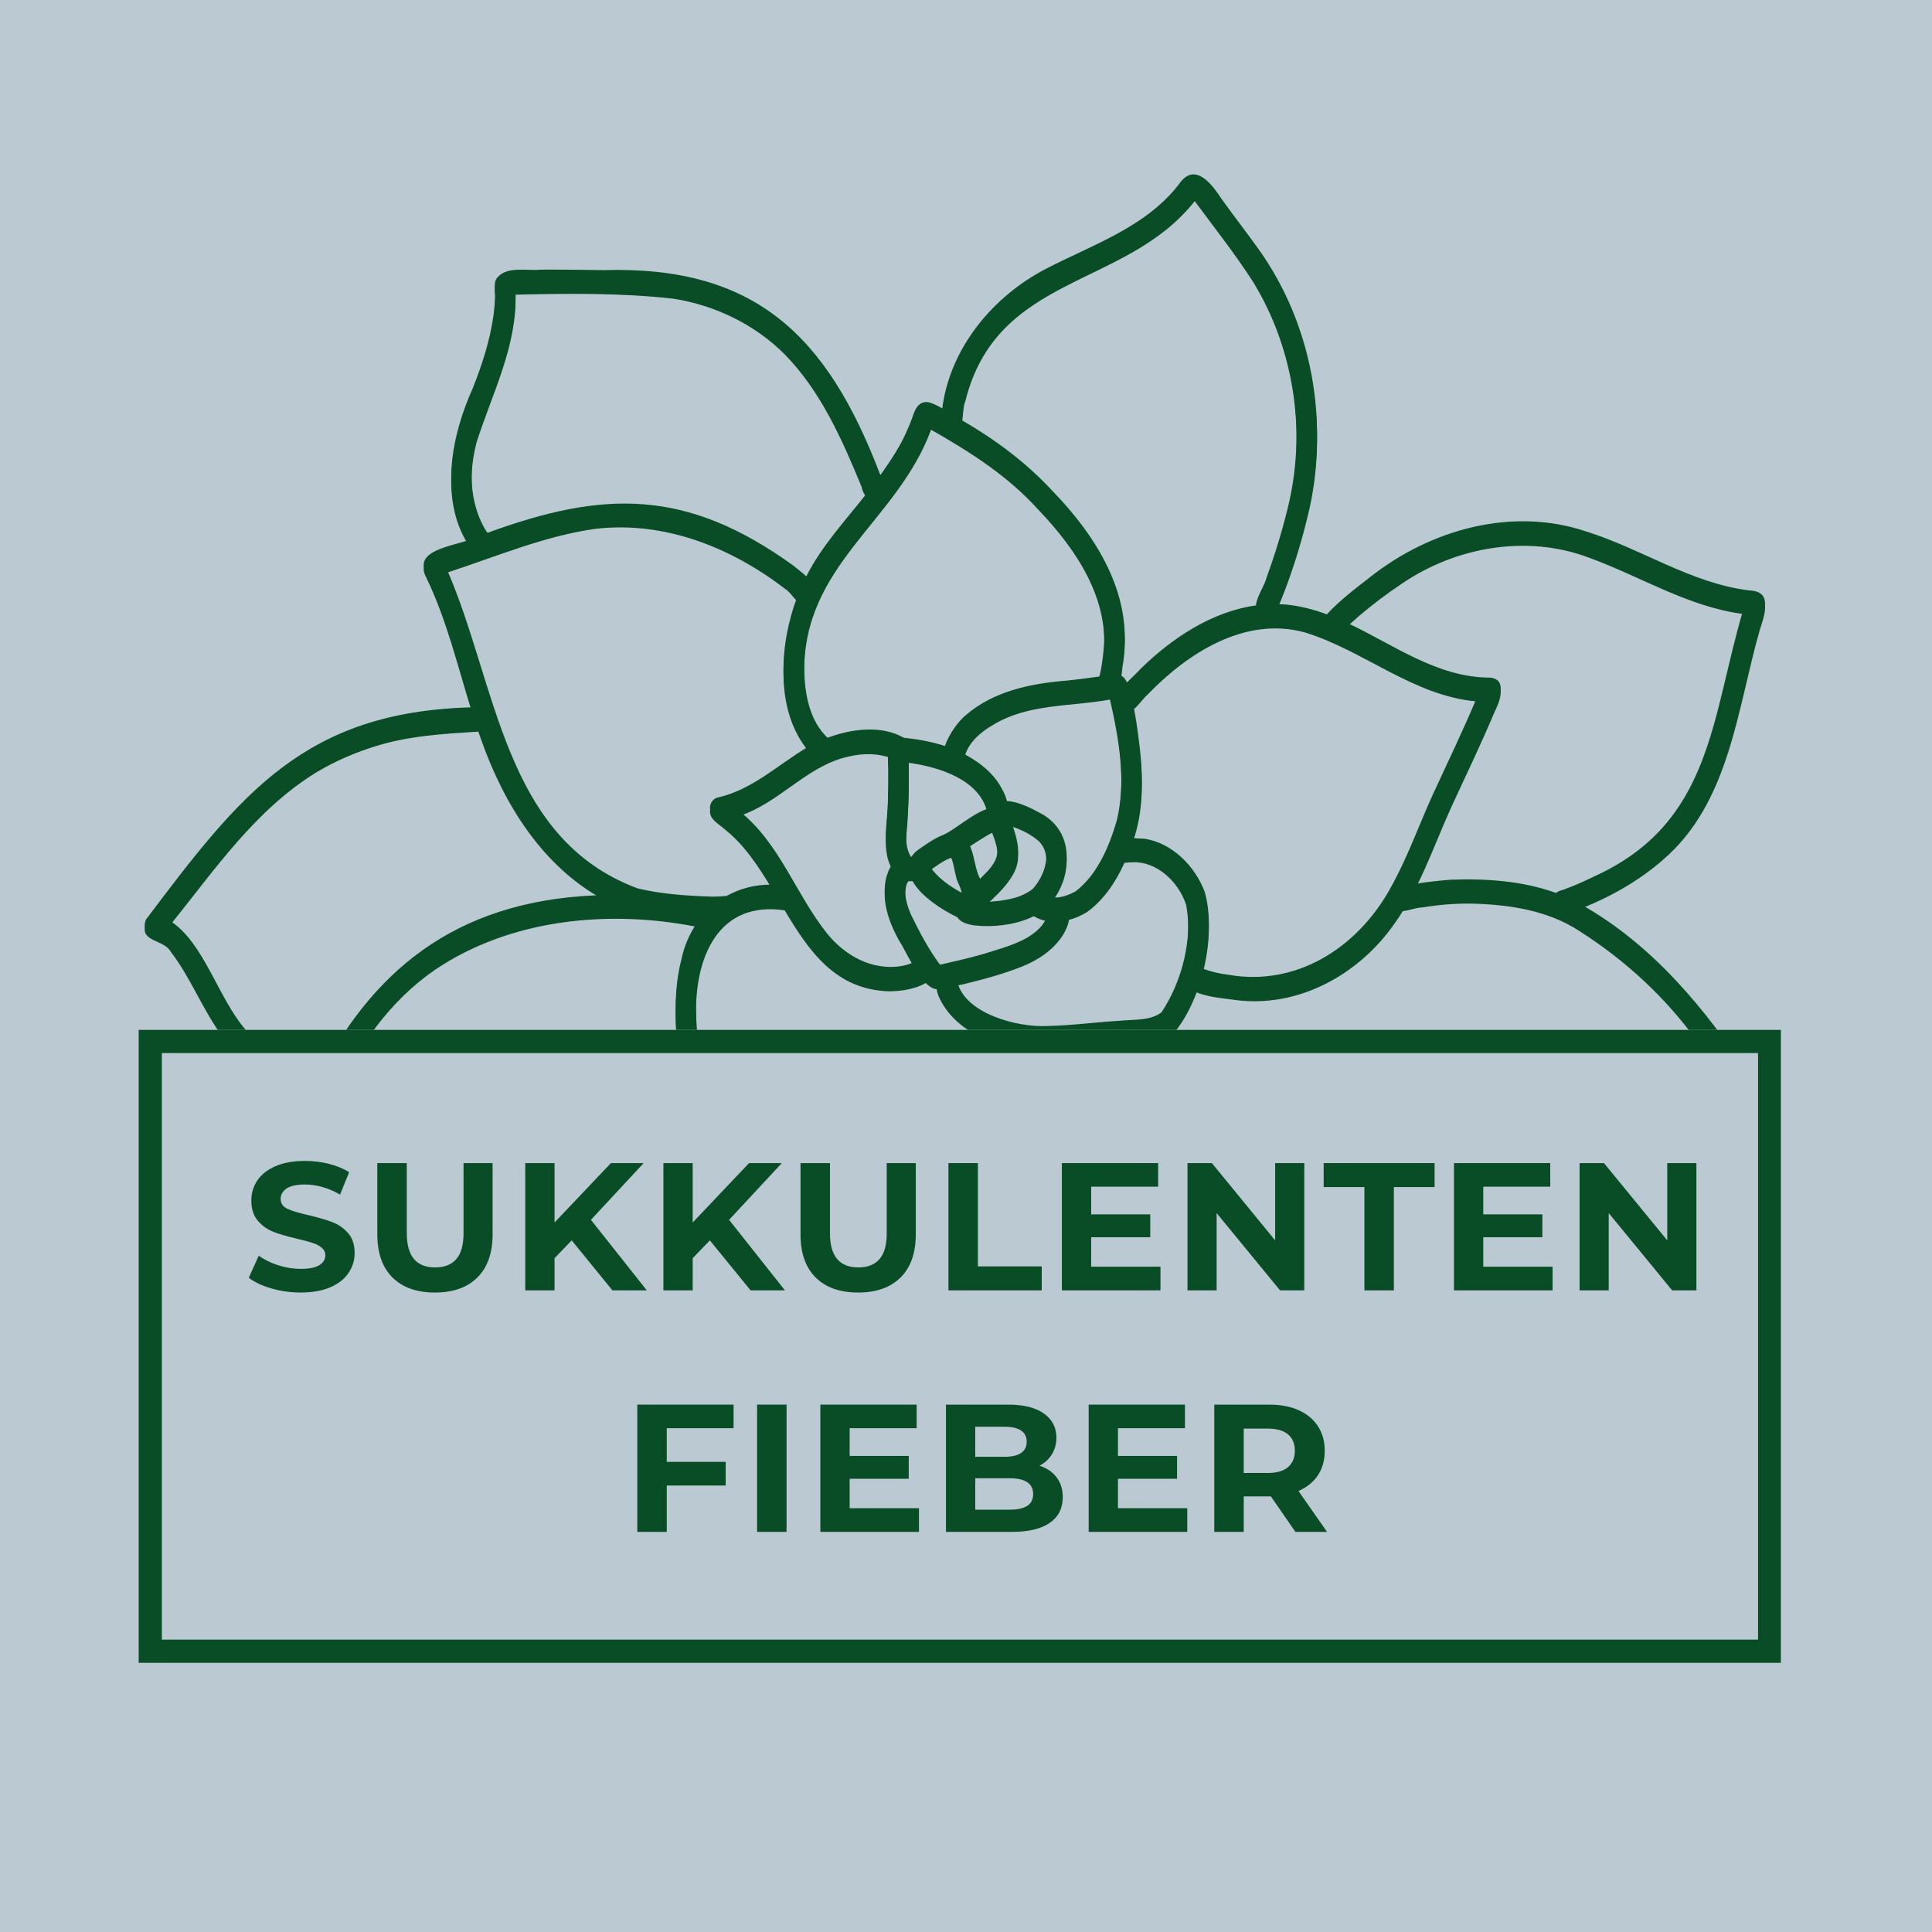
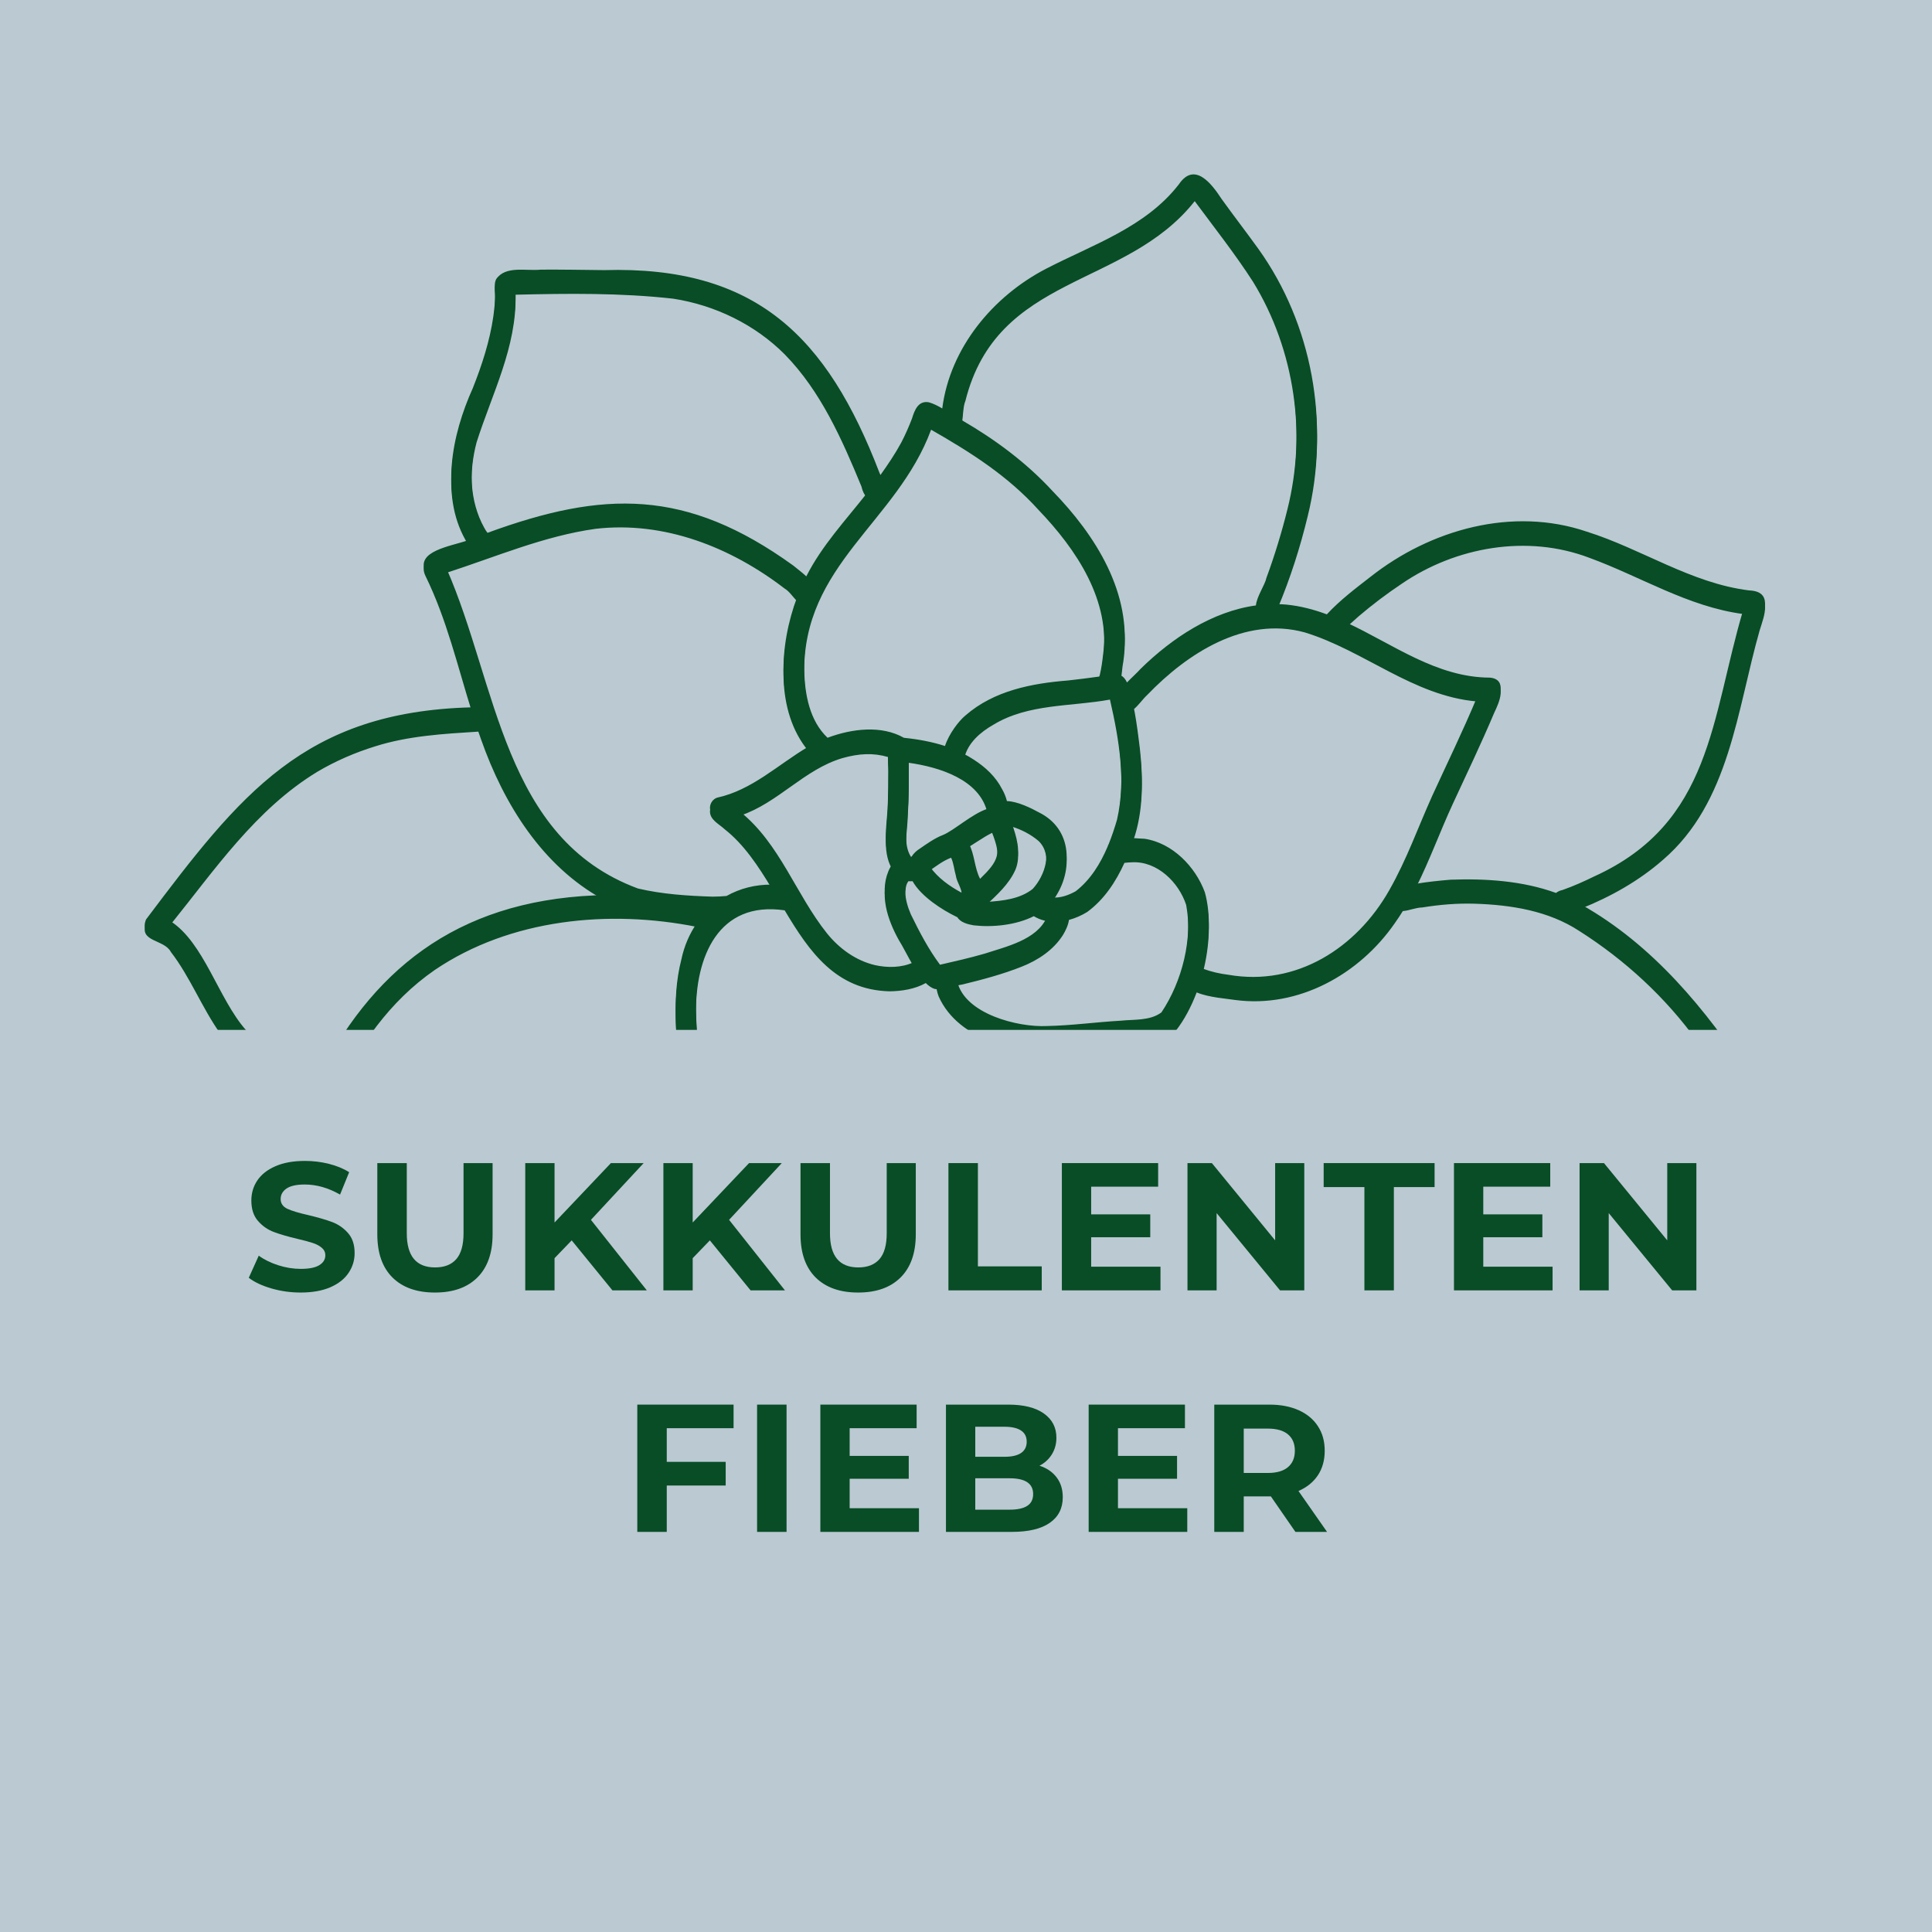
<svg xmlns="http://www.w3.org/2000/svg" version="1.0" preserveAspectRatio="xMidYMid meet" height="500" viewBox="0 0 375 375" zoomAndPan="magnify" width="500">
  <defs>
    <g />
    <clipPath id="ace6ce09db">
      <path clip-rule="nonzero" d="M 99.18 314.543 L 303.707 314.543 L 303.707 371.984 L 99.18 371.984 Z M 99.18 314.543" />
    </clipPath>
    <clipPath id="152f011769">
      <path clip-rule="nonzero" d="M 0.18 0.543 L 204.707 0.543 L 204.707 57.984 L 0.18 57.984 Z M 0.18 0.543" />
    </clipPath>
    <clipPath id="0ce090d982">
      <rect height="58" y="0" width="205" x="0" />
    </clipPath>
    <clipPath id="a53a266cbd">
      <path clip-rule="nonzero" d="M 335.805 209.531 L 375 209.531 L 375 266.973 L 335.805 266.973 Z M 335.805 209.531" />
    </clipPath>
    <clipPath id="f3cb7a3efe">
      <path clip-rule="nonzero" d="M 0.805 0.531 L 40 0.531 L 40 57.973 L 0.805 57.973 Z M 0.805 0.531" />
    </clipPath>
    <clipPath id="5d9f010e41">
      <rect height="58" y="0" width="40" x="0" />
    </clipPath>
    <clipPath id="803842eb94">
      <path clip-rule="nonzero" d="M 32.617 199.902 L 345.34 199.902 L 345.34 316.043 L 32.617 316.043 Z M 32.617 199.902" />
    </clipPath>
    <clipPath id="62e392c7bc">
      <path clip-rule="nonzero" d="M 0.617 0.902 L 313.34 0.902 L 313.34 117.043 L 0.617 117.043 Z M 0.617 0.902" />
    </clipPath>
    <clipPath id="f19cb329ab">
      <rect height="118" y="0" width="314" x="0" />
    </clipPath>
    <clipPath id="b7ee49b41e">
      <path clip-rule="nonzero" d="M 26.918 199.902 L 345.668 199.902 L 345.668 322.75 L 26.918 322.75 Z M 26.918 199.902" />
    </clipPath>
    <clipPath id="74ac5a80bf">
      <rect height="44" y="0" width="287" x="0" />
    </clipPath>
    <clipPath id="ba94ce82fa">
      <rect height="45" y="0" width="141" x="0" />
    </clipPath>
  </defs>
  <rect fill-opacity="1" height="450" y="-37.5" fill="#ffffff" width="450" x="-37.5" />
  <rect fill-opacity="1" height="450" y="-37.5" fill="#bbc9d2" width="450" x="-37.5" />
  <path fill-rule="nonzero" fill-opacity="1" d="M 326.48 241.68 C 317.449 245.004 307.242 248.422 297.391 246.645 C 270.191 241.316 242.02 221.621 223.223 201.656 C 223.207 201.641 223.195 201.629 223.184 201.609 C 225.008 201.266 226.727 200.625 228.188 199.359 C 229.812 197.305 231.199 194.707 232.273 191.867 C 234.621 192.871 238.332 193.102 239.797 193.344 C 252.023 194.961 263.855 188.371 270.719 178.449 C 271.27 177.676 271.789 176.887 272.285 176.086 C 273.496 175.996 274.762 175.414 276.062 175.383 C 279.434 174.84 282.84 174.547 286.258 174.656 C 293.285 174.875 300.527 176.02 306.512 179.93 C 315.434 185.598 323.332 192.875 329.508 201.465 C 336.391 210.316 341.484 221.023 350.82 227.629 C 343.434 233.477 335.25 238.238 326.48 241.68 Z M 277.273 260.266 C 297.324 290.414 275.543 300.652 277.863 329.992 C 267.285 327.18 256.289 325.121 246.527 319.969 C 233.93 312.91 222.469 302.223 217.418 288.43 C 217.414 288.422 217.414 288.406 217.41 288.398 C 221.086 290.145 224.676 292.035 227.988 294.426 C 229.805 295.812 231.801 294.961 232.273 292.82 C 232.922 290.969 233.586 289.121 234.355 287.312 C 236.324 282.539 238.656 277.934 241.047 273.355 C 245.648 263.785 252.094 254.117 251.727 243.113 C 251.484 238.262 250.133 233.605 248.09 229.234 C 251.133 231.16 254.059 233.25 256.82 235.539 C 264.438 243.059 271.422 251.293 277.273 260.266 Z M 197.164 273.922 C 181.004 264.699 179.395 251.895 182.289 234.863 C 182.633 232.543 183.004 230.215 183.52 227.922 C 183.551 227.801 183.562 227.68 183.566 227.559 C 191.109 222.906 195.629 214.949 196.352 202.5 C 198.344 202.906 200.355 203.105 202.273 203.117 C 206.242 203.195 210.199 202.668 214.148 202.34 C 215.512 202.156 216.961 202.102 218.414 202.043 C 218.484 202.184 218.574 202.324 218.688 202.461 C 224.41 209.383 231.215 215.305 238.27 220.832 C 238.344 220.988 238.438 221.141 238.562 221.293 C 240.355 223.57 241.887 226.031 243.301 228.559 C 247.066 235.316 249.066 243.488 246.797 251.062 C 242.367 264.766 233.637 276.629 228.973 290.25 C 225.906 287.961 222.422 286.371 218.953 284.805 C 211.566 281.441 204.227 277.922 197.164 273.922 Z M 202.289 282.824 C 202.285 286.699 201.863 290.559 201.23 294.379 C 197.711 315.855 188.043 325.809 168.312 333.973 C 158.469 338.316 149.059 343.707 140.754 350.578 C 139.109 342.848 135.629 335.617 131.652 328.832 C 129.566 325.328 127.422 321.848 125.773 318.109 C 118.117 299.723 125.379 277.578 133.965 260.707 C 135.613 257.656 137.344 254.648 139.082 251.645 C 139.98 250.094 140.879 248.527 141.785 246.98 C 141.824 246.914 141.852 246.844 141.883 246.777 C 146.113 243.164 149.609 238.715 151.984 233.391 C 152.051 233.285 152.105 233.176 152.16 233.07 C 155.059 233.137 157.953 233.168 160.848 232.996 C 167.82 232.855 173.945 231.875 179.066 229.816 C 178.941 230.836 178.848 231.816 178.637 232.488 C 174.23 256.852 178.961 270.109 201.988 281.039 C 201.98 281.141 201.973 281.246 201.984 281.352 C 202.031 281.871 202.352 282.285 202.289 282.824 Z M 121.844 274.438 C 109.176 282.559 99.137 286.207 84.562 279.98 C 78.438 277.555 71.82 275.914 65.207 276.895 C 65.762 271.559 65.98 266.348 66.727 260.949 C 67.223 257.293 67.73 253.5 69.613 250.262 C 79.574 253.871 89.562 257.371 100.176 258.363 C 111.562 259.621 124.078 257.57 134.309 251.969 C 133.168 253.941 132.047 255.926 130.957 257.93 C 128.504 262.613 126.184 267.656 124.227 272.895 C 123.391 273.383 122.547 274.047 121.844 274.438 Z M 52.527 240.383 C 61.332 221.848 66.609 199.812 84.402 187.508 C 99.055 177.594 118.188 175.742 135.277 179.156 C 133.855 181.195 132.805 183.59 132.246 186.262 C 130.156 194.387 131.539 202.801 132.262 211.012 C 132.598 214.922 133.016 218.832 133.07 222.758 C 133.07 225.203 133.023 227.66 132.734 230.086 C 132.293 231.586 132.777 233.414 134.562 233.559 C 138.965 232.867 143.395 232.863 147.836 232.961 C 147.691 233.316 147.523 233.656 147.301 233.961 C 137.504 251.656 114.766 257.098 95.984 253.828 C 80.922 251.414 67.207 244.234 52.527 240.383 Z M 55.07 206.938 C 52.344 204.914 49.895 202.559 47.738 199.934 C 42.387 193.891 39.617 182.953 33.055 178.773 C 41.684 168.082 49.648 156.285 61.641 149.02 C 65.156 146.941 68.906 145.324 72.801 144.117 C 79.289 142.059 86.102 141.684 92.844 141.254 C 93.012 141.734 93.176 142.219 93.352 142.699 C 97.816 155.441 105.332 167.344 116.93 173.742 C 116.426 173.754 115.922 173.773 115.418 173.793 C 88.234 175 71.883 188.586 61.141 210.359 C 61 210.324 60.863 210.277 60.73 210.23 C 58.688 209.418 56.852 208.211 55.07 206.938 Z M 86.695 110.414 C 96.25 107.324 105.617 103.273 115.617 101.887 C 128.918 100.352 141.832 105.445 152.301 113.488 C 153.191 113.992 153.906 115.148 154.715 115.918 C 151.219 125.215 150.508 137.242 156.855 144.957 C 151.031 148.391 145.988 153.355 139.184 154.828 C 138.383 155.102 137.852 155.875 137.805 156.707 C 137.77 158.383 139.59 159.195 140.652 160.199 C 144.398 163.137 147.176 167.336 149.801 171.707 C 146.609 171.668 143.617 172.449 141.023 173.906 C 140.117 174 139.207 174.031 138.293 174.039 C 133.457 173.883 128.547 173.57 123.812 172.453 C 97.645 162.754 96.547 132.844 86.695 110.414 Z M 92.508 85.094 C 95.492 75.695 100.328 66.566 100.062 56.449 C 110.246 56.203 120.523 56.078 130.66 57.215 C 138.758 58.465 146.547 62.227 152.34 68.051 C 159.34 75.219 163.43 84.527 167.203 93.664 C 167.422 94.633 167.793 95.32 168.23 95.773 C 164.125 101 159.52 105.902 156.504 111.871 C 155.625 111.043 154.605 110.309 153.953 109.758 C 133.164 94.754 117.074 95.207 94.621 103.422 C 94.379 103.09 94.148 102.766 93.988 102.438 C 91.066 97.18 91 90.801 92.508 85.094 Z M 180.727 82.648 C 188.34 87.008 195.586 91.586 201.543 98.184 C 208.914 105.883 215.645 115.805 214.121 126.969 C 213.969 128.316 213.789 129.66 213.48 130.98 C 213.438 131.09 213.395 131.203 213.363 131.32 C 211.457 131.586 209.395 131.848 207.328 132.078 C 200.234 132.637 192.902 134.062 187.383 138.879 C 186.102 139.93 184.164 142.469 183.422 144.801 C 180.844 143.957 178.129 143.484 175.434 143.199 C 171.105 140.738 165.402 141.41 160.625 143.199 C 157.125 139.879 156.215 134.758 156.094 130.125 C 155.715 108.84 174.055 100.699 180.727 82.648 Z M 187.379 77.078 C 193.566 52.316 218.469 55.285 231.895 38.289 C 235.715 43.457 239.723 48.52 243.207 53.93 C 251.379 67.25 253.68 83.781 249.879 98.902 C 248.832 103.145 247.391 107.898 245.828 112.117 C 245.516 113.586 243.926 115.777 243.773 117.512 C 235.262 118.695 227.508 123.832 221.426 129.785 C 220.605 130.695 219.629 131.551 218.746 132.465 C 218.422 131.773 218.043 131.34 217.57 131.105 C 217.781 129.855 217.844 128.527 218.035 127.68 C 219.863 115.215 212.641 103.883 204.293 95.305 C 199.199 89.777 193.156 85.301 186.672 81.547 C 186.973 80.074 186.891 78.207 187.379 77.078 Z M 185.805 190.535 C 186.129 190.457 186.449 190.387 186.777 190.336 C 190.676 189.395 194.574 188.355 198.305 186.879 C 201.461 185.637 204.461 183.656 206.309 180.75 C 206.809 179.93 207.336 178.852 207.488 177.801 C 208.738 177.465 209.941 176.926 211.012 176.27 C 214.297 173.875 216.566 170.426 218.258 166.723 C 218.785 166.676 219.305 166.617 219.75 166.617 C 224.609 166.363 228.812 170.508 230.238 174.902 C 231.582 182.098 229.48 190.465 225.434 196.504 C 223.219 198.168 220.109 197.84 217.473 198.121 C 212.707 198.391 207.973 199.059 203.195 199.152 C 197.586 199.43 187.297 196.82 185.805 190.535 Z M 176.098 170.316 C 175.938 170.383 175.77 170.402 175.598 170.43 C 175.598 170.43 175.598 170.43 175.602 170.43 C 175.551 170.43 175.5 170.43 175.449 170.434 C 175.676 170.422 175.895 170.383 176.098 170.316 Z M 190.234 170.578 C 189.105 168.41 189.199 165.785 188.008 163.668 C 189.066 163 190.117 162.312 191.188 161.656 C 191.641 161.387 192.098 161.125 192.57 160.895 C 194.449 165.668 193.844 167.078 190.234 170.578 Z M 196.34 159.676 C 198.242 160.246 200.078 161.195 201.59 162.484 C 204.43 165.238 202.793 169.988 200.449 172.539 C 197.996 174.492 194.625 174.863 191.59 175.051 C 191.48 175.062 191.371 175.066 191.262 175.066 C 193.484 172.969 195.848 170.883 197.098 168.047 C 198.227 165.312 197.297 162.324 196.34 159.676 Z M 180.488 168.207 C 181.793 167.293 183.105 166.289 184.609 165.73 C 185.121 166.812 185.188 168.047 185.527 169.188 C 185.719 170.602 186.875 171.836 186.664 173.285 C 184.32 172.023 182.031 170.41 180.488 168.207 Z M 191.023 185.129 C 188.199 185.949 185.324 186.59 182.457 187.254 C 180.25 184.293 178.52 181.008 176.797 177.48 C 176.176 176.047 175.73 174.523 175.688 172.949 C 175.746 172.066 175.758 170.973 176.332 170.285 C 176.594 170.312 176.863 170.305 177.129 170.281 C 178.797 173.285 182.969 175.898 185.551 177.148 C 185.645 177.195 185.738 177.238 185.832 177.285 C 186.406 178.277 187.836 178.656 188.961 178.844 C 192.555 179.266 197.148 178.844 200.664 177.07 C 200.797 177.16 200.934 177.246 201.078 177.312 C 201.754 177.668 202.461 177.898 203.188 178.031 C 201.293 182.441 195.219 183.754 191.023 185.133 C 191.02 185.129 191.023 185.129 191.023 185.129 Z M 201.578 157.648 C 200.32 156.941 197.512 155.535 195.449 155.492 C 195.23 154.621 194.859 153.77 194.504 153.176 C 193.281 150.762 191.258 148.891 189.008 147.449 C 188.414 147.059 187.801 146.699 187.176 146.375 C 187.832 143.461 190.297 141.348 192.816 139.914 C 199.594 135.793 207.879 136.422 215.441 135.031 C 217.242 142.844 218.613 151.164 216.816 159.09 C 216.355 160.672 215.824 162.285 215.184 163.863 C 215.098 164.004 215.031 164.16 214.984 164.336 C 213.57 167.664 211.641 170.785 208.797 172.988 C 207.449 173.738 205.824 174.352 204.258 174.188 C 208.336 168.84 208.324 160.918 201.578 157.648 Z M 176.379 147.301 C 182.195 148.109 190.188 150.516 191.648 156.992 C 188.66 157.973 185.176 161.195 183.027 162.07 C 181.395 162.699 179.945 163.75 178.508 164.738 C 177.887 165.125 177.328 165.648 176.941 166.266 C 176.895 166.281 176.855 166.293 176.812 166.309 C 175.246 163.812 176.137 160.609 176.184 157.836 C 176.422 154.336 176.418 150.816 176.379 147.301 Z M 172.434 149.898 C 172.441 151.785 172.414 153.676 172.336 155.559 C 172.297 159.508 171.059 164.332 173.121 167.859 C 173.004 168.012 172.895 168.172 172.805 168.336 C 170.496 172.629 172.254 177.738 174.457 181.703 C 175.242 182.934 176.207 184.93 177.305 186.785 C 175.02 187.852 172.27 187.871 169.852 187.336 C 166.109 186.457 162.898 184.117 160.508 181.152 C 154.469 173.59 151.383 163.762 143.676 157.562 C 151.008 155.117 156.098 148.574 163.527 146.387 C 166.727 145.492 169.504 145.336 172.375 146.184 C 172.309 147.434 172.5 148.836 172.434 149.898 Z M 135.09 196.082 C 134.934 185.051 139.395 174.043 152.305 175.941 C 157.078 183.941 162.207 191.383 172.641 191.66 C 175.043 191.629 177.574 191.238 179.691 190.055 C 180.246 190.605 180.824 191.016 181.422 191.199 C 181.547 191.219 181.676 191.234 181.797 191.242 C 181.887 191.746 182.031 192.23 182.188 192.641 C 184.141 197.023 188.098 199.855 192.578 201.453 C 192.18 202.57 192.336 204.156 192.129 205.238 C 188.605 235.441 158.363 227.551 136.785 229.293 C 137.793 218.188 135.34 207.16 135.09 196.082 Z M 253.211 121.98 C 264.734 125.488 274.297 134.324 286.656 135.398 C 283.969 141.859 280.891 148.148 277.977 154.508 C 275.215 160.637 273.078 166.773 269.656 172.789 C 263.301 184.012 251.621 191.508 238.461 189.207 C 236.762 189 235.09 188.621 233.484 188.02 C 234.797 182.922 235.07 177.492 233.855 173.176 C 232.023 168.195 227.551 163.609 222.168 162.805 C 221.578 162.797 220.746 162.715 219.867 162.664 C 220.02 162.223 220.168 161.785 220.312 161.352 C 222.102 155.398 221.805 149.117 220.961 143.027 C 220.699 141 220.41 138.965 219.992 136.961 C 221.02 136.145 221.758 134.973 222.727 134.082 C 230.477 126.035 241.625 118.824 253.211 121.98 Z M 263.707 118.879 C 266.363 116.609 269.156 114.504 272.059 112.562 C 282.555 105.387 296.406 102.93 308.469 107.508 C 318.43 111.145 327.648 117.012 338.344 118.422 C 332.109 139.422 332.305 159.734 309.445 170.109 C 307.441 171.09 305.398 172.004 303.289 172.746 C 302.824 172.84 302.371 173.039 302.016 173.32 C 295.547 170.969 288.434 170.508 281.605 170.746 C 279.344 170.93 277.07 171.168 274.828 171.543 C 277.492 166.25 279.516 160.617 282 155.246 C 284.719 149.383 287.516 143.547 290.031 137.59 C 290.98 135.613 292.668 131.863 289.199 131.527 C 278.871 131.496 270.508 125.117 261.461 120.891 C 262.199 120.215 262.957 119.551 263.707 118.879 Z M 351.535 223.234 C 346.711 219.375 343.289 214.176 339.809 209.148 C 331.109 195.93 320.883 183.445 306.934 175.586 C 312.664 173.289 318.148 170.203 322.785 166.137 C 335.746 155 337.141 137 341.562 121.555 C 342.473 118.625 344.098 114.781 339.496 114.598 C 328.207 113.199 318.672 106.547 308.008 103.199 C 293.59 98.285 277.668 102.754 265.98 111.984 C 263.062 114.246 260.047 116.527 257.539 119.246 C 254.996 118.301 252.371 117.609 249.609 117.344 C 249.082 117.301 248.559 117.277 248.031 117.266 C 248.043 117.242 248.047 117.215 248.055 117.188 C 250.457 111.449 252.363 105.5 253.824 99.441 C 258.137 82.059 254.715 62.93 244.27 48.332 C 241.914 45.059 239.453 41.875 237.098 38.602 C 235.156 35.617 231.84 31.301 228.812 35.785 C 222.363 44.109 212.098 47.48 203.078 52.145 C 192.688 57.523 184.391 67.559 182.891 79.281 C 182.066 78.793 181.223 78.355 180.309 78.09 C 178.254 77.695 177.516 79.598 177.031 81.203 C 176.41 82.812 175.723 84.402 174.918 85.93 C 173.734 88.117 172.336 90.176 170.895 92.199 C 170.832 92.047 170.762 91.891 170.68 91.707 C 160.559 65.352 146.738 51.566 117.242 52.43 C 113.152 52.383 109.066 52.312 104.977 52.336 C 102.172 52.652 98.113 51.48 96.293 54.203 C 95.816 55.176 96.16 56.277 96.109 57.312 C 96.086 58.707 95.941 60.09 95.75 61.465 C 95.051 66.25 93.547 70.863 91.766 75.348 C 87.672 84.441 85.301 96.066 90.832 104.871 C 87.426 106.066 80.578 106.934 82.605 111.082 C 86.688 119.41 88.797 128.469 91.551 137.293 C 59.094 138.145 46.688 154.098 28.336 178.48 C 26.922 182.137 31.863 181.52 33.164 184.012 C 36.926 188.91 39.152 194.77 42.711 199.801 C 46.934 205.793 52.605 211.125 59.438 213.949 C 58.293 216.5 57.215 219.156 56.195 221.91 C 54.695 225.68 53.047 229.383 51.41 233.098 C 50.594 234.914 49.75 236.723 48.973 238.559 C 48.012 240.41 47.355 242.902 49.922 243.676 C 55.293 245.129 60.562 246.973 65.82 248.875 C 64.449 251.477 63.691 254.363 63.242 257.266 C 62.328 262.727 61.98 268.258 61.512 273.766 C 61.508 276.113 59.777 280.668 63.449 281.023 C 76.352 278.844 82.672 284.918 94.371 286.875 C 102.883 288.082 111.305 285.227 118.59 280.98 C 119.805 280.297 120.992 279.586 122.184 278.863 C 118.148 291.996 116.824 305.988 121.684 318.629 C 124.797 326.18 129.906 332.695 133.113 340.211 C 134.82 344.242 136.43 348.363 137.094 352.707 C 137.23 353.762 137.273 355.047 138.305 355.637 C 140.309 356.773 141.941 354.598 143.414 353.508 C 145.258 352.023 147.141 350.59 149.066 349.215 C 153.32 346.234 157.426 343.773 162.137 341.301 C 169.883 337.293 178.254 334.41 185.449 329.395 C 200.195 319.676 205.539 301.402 206.238 284.574 C 206.246 284.184 206.27 283.723 206.273 283.246 C 208.414 284.293 210.586 285.273 212.762 286.254 C 212.766 286.395 212.785 286.539 212.824 286.68 C 216.891 302.145 229.266 314.246 242.621 322.32 C 253.418 328.621 265.906 330.992 277.883 334.039 C 283.523 335.121 281.875 331.199 281.668 327.609 C 281.516 322.59 282.109 317.562 283.219 312.66 C 284.98 304.895 288.559 297.594 289.605 289.664 C 291.926 269.941 278.211 253.316 265.984 239.363 C 276.336 244.902 287.336 249.086 298.969 250.859 C 315.98 252.867 343.738 240.355 355.648 228.395 C 357.086 225.512 353.082 224.801 351.535 223.234" fill="#084d26" />
  <path fill-rule="nonzero" fill-opacity="1" d="M 326.48 242.434 C 317.449 245.758 307.242 249.176 297.391 247.398 C 270.191 242.07 242.02 222.379 223.223 202.414 C 223.207 202.395 223.195 202.383 223.184 202.363 C 225.008 202.02 226.727 201.379 228.188 200.113 C 229.812 198.059 231.199 195.461 232.273 192.625 C 234.621 193.625 238.332 193.859 239.797 194.102 C 252.023 195.715 263.855 189.125 270.719 179.203 C 271.27 178.43 271.789 177.641 272.285 176.84 C 273.496 176.75 274.762 176.168 276.062 176.137 C 279.434 175.594 282.84 175.301 286.258 175.41 C 293.285 175.633 300.527 176.773 306.512 180.684 C 315.434 186.352 323.332 193.629 329.508 202.219 C 336.391 211.07 341.484 221.777 350.82 228.383 C 343.434 234.23 335.25 238.992 326.48 242.434 Z M 277.273 261.023 C 297.324 291.168 275.543 301.41 277.863 330.75 C 267.285 327.934 256.289 325.875 246.527 320.723 C 233.93 313.664 222.469 302.977 217.418 289.184 C 217.414 289.176 217.414 289.164 217.41 289.152 C 221.086 290.898 224.676 292.789 227.988 295.18 C 229.805 296.566 231.801 295.715 232.273 293.574 C 232.922 291.723 233.586 289.875 234.355 288.066 C 236.324 283.293 238.656 278.688 241.047 274.109 C 245.648 264.539 252.094 254.875 251.727 243.867 C 251.484 239.016 250.133 234.359 248.09 229.988 C 251.133 231.914 254.059 234.004 256.82 236.293 C 264.438 243.812 271.422 252.047 277.273 261.023 Z M 197.164 274.676 C 181.004 265.453 179.395 252.652 182.289 235.621 C 182.633 233.297 183.004 230.969 183.52 228.676 C 183.551 228.555 183.562 228.438 183.566 228.312 C 191.109 223.66 195.629 215.703 196.352 203.254 C 198.344 203.66 200.355 203.859 202.273 203.871 C 206.242 203.949 210.199 203.422 214.148 203.094 C 215.512 202.91 216.961 202.859 218.414 202.797 C 218.484 202.938 218.574 203.078 218.688 203.215 C 224.41 210.141 231.215 216.059 238.27 221.586 C 238.344 221.742 238.438 221.895 238.562 222.047 C 240.355 224.328 241.887 226.789 243.301 229.312 C 247.066 236.07 249.066 244.242 246.797 251.816 C 242.367 265.52 233.637 277.383 228.973 291.004 C 225.906 288.715 222.422 287.125 218.953 285.559 C 211.566 282.195 204.227 278.68 197.164 274.676 Z M 202.289 283.578 C 202.285 287.457 201.863 291.312 201.23 295.133 C 197.711 316.609 188.043 326.562 168.312 334.73 C 158.469 339.07 149.059 344.465 140.754 351.332 C 139.109 343.605 135.629 336.371 131.652 329.586 C 129.566 326.082 127.422 322.602 125.773 318.863 C 118.117 300.477 125.379 278.332 133.965 261.461 C 135.613 258.41 137.344 255.402 139.082 252.398 C 139.98 250.848 140.879 249.281 141.785 247.734 C 141.824 247.668 141.852 247.598 141.883 247.531 C 146.113 243.918 149.609 239.469 151.984 234.145 C 152.051 234.043 152.105 233.93 152.16 233.824 C 155.059 233.891 157.953 233.922 160.848 233.75 C 167.82 233.609 173.945 232.629 179.066 230.57 C 178.941 231.59 178.848 232.574 178.637 233.242 C 174.23 257.605 178.961 270.863 201.988 281.793 C 201.98 281.895 201.973 282 201.984 282.105 C 202.031 282.625 202.352 283.039 202.289 283.578 Z M 121.844 275.191 C 109.176 283.312 99.137 286.961 84.562 280.734 C 78.438 278.309 71.82 276.668 65.207 277.652 C 65.762 272.312 65.98 267.102 66.727 261.703 C 67.223 258.047 67.73 254.258 69.613 251.016 C 79.574 254.625 89.562 258.125 100.176 259.117 C 111.562 260.379 124.078 258.328 134.309 252.723 C 133.168 254.699 132.047 256.684 130.957 258.684 C 128.504 263.367 126.184 268.41 124.227 273.652 C 123.391 274.137 122.547 274.801 121.844 275.191 Z M 52.527 241.137 C 61.332 222.602 66.609 200.57 84.402 188.262 C 99.055 178.348 118.188 176.496 135.277 179.91 C 133.855 181.949 132.805 184.344 132.246 187.016 C 130.156 195.141 131.539 203.555 132.262 211.766 C 132.598 215.68 133.016 219.586 133.07 223.516 C 133.07 225.957 133.023 228.414 132.734 230.84 C 132.293 232.34 132.777 234.168 134.562 234.312 C 138.965 233.621 143.395 233.617 147.836 233.715 C 147.691 234.074 147.523 234.41 147.301 234.715 C 137.504 252.41 114.766 257.852 95.984 254.582 C 80.922 252.172 67.207 244.988 52.527 241.137 Z M 55.07 207.691 C 52.344 205.668 49.895 203.312 47.738 200.688 C 42.387 194.645 39.617 183.711 33.055 179.527 C 41.684 168.836 49.648 157.039 61.641 149.773 C 65.156 147.699 68.906 146.078 72.801 144.871 C 79.289 142.812 86.102 142.438 92.844 142.008 C 93.012 142.488 93.176 142.977 93.352 143.457 C 97.816 156.195 105.332 168.098 116.93 174.496 C 116.426 174.512 115.922 174.527 115.418 174.547 C 88.234 175.754 71.883 189.34 61.141 211.113 C 61 211.078 60.863 211.035 60.73 210.984 C 58.688 210.172 56.852 208.965 55.07 207.691 Z M 86.695 111.172 C 96.25 108.078 105.617 104.031 115.617 102.641 C 128.918 101.105 141.832 106.199 152.301 114.242 C 153.191 114.746 153.906 115.902 154.715 116.672 C 151.219 125.969 150.508 137.996 156.855 145.711 C 151.031 149.145 145.988 154.109 139.184 155.582 C 138.383 155.855 137.852 156.629 137.805 157.461 C 137.77 159.137 139.59 159.949 140.652 160.953 C 144.398 163.891 147.176 168.09 149.801 172.461 C 146.609 172.422 143.617 173.203 141.023 174.66 C 140.117 174.754 139.207 174.785 138.293 174.793 C 133.457 174.637 128.547 174.324 123.812 173.211 C 97.645 163.508 96.547 133.598 86.695 111.172 Z M 92.508 85.848 C 95.492 76.449 100.328 67.32 100.062 57.203 C 110.246 56.957 120.523 56.836 130.66 57.973 C 138.758 59.219 146.547 62.984 152.34 68.809 C 159.34 75.973 163.43 85.281 167.203 94.418 C 167.422 95.387 167.793 96.074 168.23 96.527 C 164.125 101.754 159.52 106.66 156.504 112.625 C 155.625 111.797 154.605 111.062 153.953 110.512 C 133.164 95.508 117.074 95.961 94.621 104.176 C 94.379 103.844 94.148 103.52 93.988 103.191 C 91.066 97.938 91 91.555 92.508 85.848 Z M 180.727 83.406 C 188.34 87.762 195.586 92.34 201.543 98.938 C 208.914 106.637 215.645 116.559 214.121 127.723 C 213.969 129.07 213.789 130.414 213.48 131.734 C 213.438 131.844 213.395 131.957 213.363 132.074 C 211.457 132.34 209.395 132.602 207.328 132.832 C 200.234 133.391 192.902 134.816 187.383 139.633 C 186.102 140.684 184.164 143.223 183.422 145.555 C 180.844 144.711 178.129 144.242 175.434 143.953 C 171.105 141.492 165.402 142.164 160.625 143.953 C 157.125 140.633 156.215 135.512 156.094 130.879 C 155.715 109.594 174.055 101.453 180.727 83.406 Z M 187.379 77.836 C 193.566 53.074 218.469 56.043 231.895 39.043 C 235.715 44.211 239.723 49.277 243.207 54.684 C 251.379 68.004 253.68 84.535 249.879 99.656 C 248.832 103.898 247.391 108.652 245.828 112.871 C 245.516 114.34 243.926 116.531 243.773 118.266 C 235.262 119.453 227.508 124.586 221.426 130.539 C 220.605 131.449 219.629 132.309 218.746 133.219 C 218.422 132.527 218.043 132.094 217.57 131.859 C 217.781 130.609 217.844 129.281 218.035 128.434 C 219.863 115.969 212.641 104.641 204.293 96.062 C 199.199 90.531 193.156 86.055 186.672 82.301 C 186.973 80.828 186.891 78.965 187.379 77.836 Z M 185.805 191.289 C 186.129 191.211 186.449 191.141 186.777 191.094 C 190.676 190.148 194.574 189.113 198.305 187.633 C 201.461 186.391 204.461 184.41 206.309 181.504 C 206.809 180.684 207.336 179.605 207.488 178.555 C 208.738 178.219 209.941 177.684 211.012 177.023 C 214.297 174.629 216.566 171.18 218.258 167.477 C 218.785 167.43 219.305 167.371 219.75 167.371 C 224.609 167.121 228.812 171.262 230.238 175.656 C 231.582 182.855 229.48 191.219 225.434 197.258 C 223.219 198.926 220.109 198.594 217.473 198.875 C 212.707 199.145 207.973 199.812 203.195 199.906 C 197.586 200.184 187.297 197.574 185.805 191.289 Z M 176.098 171.07 C 175.938 171.137 175.77 171.16 175.598 171.184 C 175.598 171.184 175.598 171.184 175.602 171.184 C 175.551 171.184 175.5 171.184 175.449 171.191 C 175.676 171.176 175.895 171.137 176.098 171.07 Z M 190.234 171.332 C 189.105 169.164 189.199 166.543 188.008 164.422 C 189.066 163.754 190.117 163.066 191.188 162.41 C 191.641 162.141 192.098 161.879 192.57 161.652 C 194.449 166.422 193.844 167.832 190.234 171.332 Z M 196.34 160.43 C 198.242 161.004 200.078 161.949 201.59 163.238 C 204.43 165.996 202.793 170.742 200.449 173.293 C 197.996 175.246 194.625 175.617 191.59 175.809 C 191.48 175.816 191.371 175.82 191.262 175.82 C 193.484 173.723 195.848 171.637 197.098 168.801 C 198.227 166.066 197.297 163.082 196.34 160.43 Z M 180.488 168.965 C 181.793 168.047 183.105 167.043 184.609 166.484 C 185.121 167.57 185.188 168.801 185.527 169.941 C 185.719 171.359 186.875 172.594 186.664 174.039 C 184.32 172.777 182.031 171.164 180.488 168.965 Z M 191.023 185.883 C 188.199 186.703 185.324 187.344 182.457 188.008 C 180.25 185.047 178.52 181.762 176.797 178.238 C 176.176 176.801 175.73 175.277 175.688 173.703 C 175.746 172.82 175.758 171.727 176.332 171.039 C 176.594 171.066 176.863 171.062 177.129 171.035 C 178.797 174.039 182.969 176.652 185.551 177.902 C 185.645 177.949 185.738 177.996 185.832 178.039 C 186.406 179.031 187.836 179.41 188.961 179.602 C 192.555 180.023 197.148 179.602 200.664 177.828 C 200.797 177.914 200.934 178 201.078 178.066 C 201.754 178.422 202.461 178.652 203.188 178.789 C 201.293 183.195 195.219 184.508 191.023 185.891 C 191.02 185.883 191.023 185.883 191.023 185.883 Z M 201.578 158.406 C 200.32 157.695 197.512 156.289 195.449 156.25 C 195.23 155.375 194.859 154.523 194.504 153.93 C 193.281 151.516 191.258 149.645 189.008 148.203 C 188.414 147.812 187.801 147.457 187.176 147.129 C 187.832 144.215 190.297 142.102 192.816 140.668 C 199.594 136.547 207.879 137.176 215.441 135.789 C 217.242 143.598 218.613 151.918 216.816 159.844 C 216.355 161.426 215.824 163.039 215.184 164.617 C 215.098 164.762 215.031 164.914 214.984 165.09 C 213.57 168.418 211.641 171.539 208.797 173.742 C 207.449 174.492 205.824 175.105 204.258 174.941 C 208.336 169.594 208.324 161.672 201.578 158.406 Z M 176.379 148.055 C 182.195 148.867 190.188 151.27 191.648 157.75 C 188.66 158.727 185.176 161.949 183.027 162.824 C 181.395 163.453 179.945 164.504 178.508 165.492 C 177.887 165.879 177.328 166.406 176.941 167.023 C 176.895 167.035 176.855 167.047 176.812 167.062 C 175.246 164.566 176.137 161.363 176.184 158.59 C 176.422 155.09 176.418 151.57 176.379 148.055 Z M 172.434 150.652 C 172.441 152.539 172.414 154.43 172.336 156.316 C 172.297 160.262 171.059 165.086 173.121 168.613 C 173.004 168.77 172.895 168.926 172.805 169.09 C 170.496 173.383 172.254 178.492 174.457 182.457 C 175.242 183.688 176.207 185.684 177.305 187.543 C 175.02 188.605 172.27 188.625 169.852 188.09 C 166.109 187.211 162.898 184.871 160.508 181.906 C 154.469 174.344 151.383 164.516 143.676 158.316 C 151.008 155.875 156.098 149.328 163.527 147.145 C 166.727 146.246 169.504 146.094 172.375 146.938 C 172.309 148.188 172.5 149.59 172.434 150.652 Z M 135.09 196.84 C 134.934 185.805 139.395 174.797 152.305 176.695 C 157.078 184.699 162.207 192.137 172.641 192.414 C 175.043 192.387 177.574 191.992 179.691 190.809 C 180.246 191.359 180.824 191.77 181.422 191.953 C 181.547 191.973 181.676 191.988 181.797 191.996 C 181.887 192.5 182.031 192.984 182.188 193.395 C 184.141 197.777 188.098 200.609 192.578 202.211 C 192.18 203.324 192.336 204.914 192.129 205.992 C 188.605 236.199 158.363 228.309 136.785 230.047 C 137.793 218.941 135.34 207.918 135.09 196.84 Z M 253.211 122.738 C 264.734 126.242 274.297 135.082 286.656 136.152 C 283.969 142.613 280.891 148.902 277.977 155.262 C 275.215 161.391 273.078 167.527 269.656 173.547 C 263.301 184.77 251.621 192.262 238.461 189.965 C 236.762 189.754 235.09 189.375 233.484 188.773 C 234.797 183.676 235.07 178.246 233.855 173.93 C 232.023 168.949 227.551 164.363 222.168 163.562 C 221.578 163.551 220.746 163.469 219.867 163.418 C 220.02 162.977 220.168 162.543 220.312 162.105 C 222.102 156.152 221.805 149.871 220.961 143.781 C 220.699 141.754 220.41 139.719 219.992 137.719 C 221.02 136.898 221.758 135.73 222.727 134.84 C 230.477 126.789 241.625 119.578 253.211 122.738 Z M 263.707 119.633 C 266.363 117.367 269.156 115.258 272.059 113.316 C 282.555 106.141 296.406 103.684 308.469 108.262 C 318.43 111.898 327.648 117.77 338.344 119.18 C 332.109 140.18 332.305 160.492 309.445 170.863 C 307.441 171.844 305.398 172.762 303.289 173.5 C 302.824 173.594 302.371 173.793 302.016 174.074 C 295.547 171.723 288.434 171.262 281.605 171.5 C 279.344 171.684 277.07 171.922 274.828 172.297 C 277.492 167.004 279.516 161.371 282 156.004 C 284.719 150.137 287.516 144.301 290.031 138.344 C 290.98 136.367 292.668 132.621 289.199 132.281 C 278.871 132.25 270.508 125.871 261.461 121.645 C 262.199 120.969 262.957 120.309 263.707 119.633 Z M 351.535 223.988 C 346.711 220.133 343.289 214.934 339.809 209.906 C 331.109 196.684 320.883 184.199 306.934 176.34 C 312.664 174.043 318.148 170.957 322.785 166.891 C 335.746 155.754 337.141 137.754 341.562 122.309 C 342.473 119.379 344.098 115.535 339.496 115.352 C 328.207 113.953 318.672 107.301 308.008 103.957 C 293.59 99.043 277.668 103.508 265.98 112.738 C 263.062 115.004 260.047 117.281 257.539 120 C 254.996 119.055 252.371 118.363 249.609 118.098 C 249.082 118.055 248.559 118.031 248.031 118.02 C 248.043 117.996 248.047 117.969 248.055 117.945 C 250.457 112.203 252.363 106.254 253.824 100.199 C 258.137 82.812 254.715 63.684 244.27 49.086 C 241.914 45.812 239.453 42.629 237.098 39.359 C 235.156 36.371 231.84 32.055 228.812 36.539 C 222.363 44.867 212.098 48.234 203.078 52.898 C 192.688 58.277 184.391 68.312 182.891 80.035 C 182.066 79.547 181.223 79.109 180.309 78.844 C 178.254 78.449 177.516 80.352 177.031 81.957 C 176.41 83.566 175.723 85.16 174.918 86.684 C 173.734 88.871 172.336 90.93 170.895 92.953 C 170.832 92.801 170.762 92.645 170.68 92.465 C 160.559 66.105 146.738 52.32 117.242 53.184 C 113.152 53.141 109.066 53.066 104.977 53.09 C 102.172 53.406 98.113 52.234 96.293 54.957 C 95.816 55.93 96.16 57.031 96.109 58.07 C 96.086 59.465 95.941 60.844 95.75 62.219 C 95.051 67.004 93.547 71.617 91.766 76.102 C 87.672 85.195 85.301 96.82 90.832 105.625 C 87.426 106.82 80.578 107.691 82.605 111.836 C 86.688 120.164 88.797 129.223 91.551 138.047 C 59.094 138.898 46.688 154.852 28.336 179.234 C 26.922 182.891 31.863 182.273 33.164 184.77 C 36.926 189.664 39.152 195.523 42.711 200.555 C 46.934 206.547 52.605 211.879 59.438 214.703 C 58.293 217.258 57.215 219.91 56.195 222.664 C 54.695 226.434 53.047 230.137 51.41 233.852 C 50.594 235.668 49.75 237.477 48.973 239.312 C 48.012 241.164 47.355 243.66 49.922 244.43 C 55.293 245.883 60.562 247.73 65.82 249.633 C 64.449 252.23 63.691 255.117 63.242 258.023 C 62.328 263.48 61.98 269.012 61.512 274.52 C 61.508 276.867 59.777 281.422 63.449 281.781 C 76.352 279.602 82.672 285.672 94.371 287.633 C 102.883 288.836 111.305 285.98 118.59 281.734 C 119.805 281.051 120.992 280.34 122.184 279.617 C 118.148 292.75 116.824 306.742 121.684 319.383 C 124.797 326.934 129.906 333.449 133.113 340.965 C 134.82 344.996 136.43 349.117 137.094 353.465 C 137.23 354.516 137.273 355.801 138.305 356.391 C 140.309 357.527 141.941 355.352 143.414 354.262 C 145.258 352.781 147.141 351.344 149.066 349.969 C 153.32 346.988 157.426 344.527 162.137 342.055 C 169.883 338.047 178.254 335.164 185.449 330.148 C 200.195 320.43 205.539 302.156 206.238 285.328 C 206.246 284.938 206.27 284.477 206.273 284.004 C 208.414 285.047 210.586 286.027 212.762 287.008 C 212.766 287.152 212.785 287.293 212.824 287.434 C 216.891 302.898 229.266 315 242.621 323.074 C 253.418 329.375 265.906 331.75 277.883 334.793 C 283.523 335.879 281.875 331.957 281.668 328.367 C 281.516 323.344 282.109 318.316 283.219 313.418 C 284.98 305.652 288.559 298.348 289.605 290.418 C 291.926 270.695 278.211 254.07 265.984 240.117 C 276.336 245.656 287.336 249.84 298.969 251.613 C 315.98 253.621 343.738 241.109 355.648 229.152 C 357.086 226.266 353.082 225.555 351.535 223.988" fill="#084d26" />
  <g clip-path="url(#ace6ce09db)">
    <g transform="matrix(1, 0, 0, 1, 99, 314)">
      <g clip-path="url(#0ce090d982)">
        <g clip-path="url(#152f011769)">
          <path fill-rule="nonzero" fill-opacity="1" d="M 0.18 0.543 L 204.816 0.543 L 204.816 57.984 L 0.18 57.984 Z M 0.18 0.543" fill="#bbc9d2" />
        </g>
      </g>
    </g>
  </g>
  <g clip-path="url(#a53a266cbd)">
    <g transform="matrix(1, 0, 0, 1, 335, 209)">
      <g clip-path="url(#5d9f010e41)">
        <g clip-path="url(#f3cb7a3efe)">
          <path fill-rule="nonzero" fill-opacity="1" d="M 0.805 0.531 L 93.695 0.531 L 93.695 57.973 L 0.805 57.973 Z M 0.805 0.531" fill="#bbc9d2" />
        </g>
      </g>
    </g>
  </g>
  <g clip-path="url(#803842eb94)">
    <g transform="matrix(1, 0, 0, 1, 32, 199)">
      <g clip-path="url(#f19cb329ab)">
        <g clip-path="url(#62e392c7bc)">
          <path fill-rule="nonzero" fill-opacity="1" d="M 0.617 0.902 L 313.203 0.902 L 313.203 117.043 L 0.617 117.043 Z M 0.617 0.902" fill="#bbc9d2" />
        </g>
      </g>
    </g>
  </g>
  <g clip-path="url(#b7ee49b41e)">
-     <path stroke-miterlimit="4" stroke-opacity="1" stroke-width="12" stroke="#084d26" d="M -0.002 0 L 425.092 0 L 425.092 163.797 L -0.002 163.797 Z M -0.002 0" stroke-linejoin="miter" fill="none" transform="matrix(0.75, 0, 0, 0.75, 26.919, 199.902)" stroke-linecap="butt" />
-   </g>
+     </g>
  <g transform="matrix(1, 0, 0, 1, 47, 216)">
    <g clip-path="url(#74ac5a80bf)">
      <g fill-opacity="1" fill="#084d26">
        <g transform="translate(0.302, 34.459)">
          <g>
            <path d="M 11.047 0.422 C 9.098 0.422 7.207 0.156 5.375 -0.375 C 3.551 -0.906 2.086 -1.594 0.984 -2.438 L 2.922 -6.734 C 3.984 -5.961 5.242 -5.344 6.703 -4.875 C 8.16 -4.406 9.617 -4.172 11.078 -4.172 C 12.703 -4.172 13.898 -4.41 14.672 -4.891 C 15.453 -5.367 15.844 -6.008 15.844 -6.812 C 15.844 -7.395 15.613 -7.879 15.156 -8.266 C 14.695 -8.66 14.109 -8.973 13.391 -9.203 C 12.672 -9.441 11.703 -9.703 10.484 -9.984 C 8.598 -10.43 7.055 -10.879 5.859 -11.328 C 4.66 -11.773 3.629 -12.492 2.766 -13.484 C 1.91 -14.473 1.484 -15.789 1.484 -17.438 C 1.484 -18.875 1.867 -20.172 2.641 -21.328 C 3.422 -22.492 4.594 -23.414 6.156 -24.094 C 7.719 -24.781 9.629 -25.125 11.891 -25.125 C 13.473 -25.125 15.016 -24.938 16.516 -24.562 C 18.023 -24.188 19.344 -23.645 20.469 -22.938 L 18.703 -18.594 C 16.422 -19.895 14.141 -20.547 11.859 -20.547 C 10.254 -20.547 9.07 -20.285 8.312 -19.766 C 7.551 -19.242 7.172 -18.562 7.172 -17.719 C 7.172 -16.875 7.609 -16.242 8.484 -15.828 C 9.367 -15.422 10.719 -15.016 12.531 -14.609 C 14.414 -14.16 15.957 -13.711 17.156 -13.266 C 18.352 -12.816 19.379 -12.109 20.234 -11.141 C 21.098 -10.18 21.531 -8.879 21.531 -7.234 C 21.531 -5.828 21.133 -4.539 20.344 -3.375 C 19.562 -2.207 18.379 -1.281 16.797 -0.594 C 15.223 0.082 13.305 0.422 11.047 0.422 Z M 11.047 0.422" />
          </g>
        </g>
      </g>
      <g fill-opacity="1" fill="#084d26">
        <g transform="translate(23.518, 34.459)">
          <g>
            <path d="M 13.906 0.422 C 10.375 0.422 7.625 -0.551 5.656 -2.5 C 3.695 -4.457 2.719 -7.25 2.719 -10.875 L 2.719 -24.703 L 8.438 -24.703 L 8.438 -11.078 C 8.438 -6.66 10.27 -4.453 13.938 -4.453 C 15.727 -4.453 17.094 -4.984 18.031 -6.047 C 18.977 -7.117 19.453 -8.797 19.453 -11.078 L 19.453 -24.703 L 25.094 -24.703 L 25.094 -10.875 C 25.094 -7.25 24.109 -4.457 22.141 -2.5 C 20.18 -0.551 17.438 0.422 13.906 0.422 Z M 13.906 0.422" />
          </g>
        </g>
      </g>
      <g fill-opacity="1" fill="#084d26">
        <g transform="translate(52.028, 34.459)">
          <g>
            <path d="M 11.938 -9.703 L 8.609 -6.25 L 8.609 0 L 2.922 0 L 2.922 -24.703 L 8.609 -24.703 L 8.609 -13.172 L 19.547 -24.703 L 25.906 -24.703 L 15.672 -13.688 L 26.516 0 L 19.844 0 Z M 11.938 -9.703" />
          </g>
        </g>
      </g>
      <g fill-opacity="1" fill="#084d26">
        <g transform="translate(78.843, 34.459)">
          <g>
            <path d="M 11.938 -9.703 L 8.609 -6.25 L 8.609 0 L 2.922 0 L 2.922 -24.703 L 8.609 -24.703 L 8.609 -13.172 L 19.547 -24.703 L 25.906 -24.703 L 15.672 -13.688 L 26.516 0 L 19.844 0 Z M 11.938 -9.703" />
          </g>
        </g>
      </g>
      <g fill-opacity="1" fill="#084d26">
        <g transform="translate(105.659, 34.459)">
          <g>
            <path d="M 13.906 0.422 C 10.375 0.422 7.625 -0.551 5.656 -2.5 C 3.695 -4.457 2.719 -7.25 2.719 -10.875 L 2.719 -24.703 L 8.438 -24.703 L 8.438 -11.078 C 8.438 -6.66 10.27 -4.453 13.938 -4.453 C 15.727 -4.453 17.094 -4.984 18.031 -6.047 C 18.977 -7.117 19.453 -8.797 19.453 -11.078 L 19.453 -24.703 L 25.094 -24.703 L 25.094 -10.875 C 25.094 -7.25 24.109 -4.457 22.141 -2.5 C 20.18 -0.551 17.438 0.422 13.906 0.422 Z M 13.906 0.422" />
          </g>
        </g>
      </g>
      <g fill-opacity="1" fill="#084d26">
        <g transform="translate(134.169, 34.459)">
          <g>
            <path d="M 2.922 -24.703 L 8.641 -24.703 L 8.641 -4.656 L 21.031 -4.656 L 21.031 0 L 2.922 0 Z M 2.922 -24.703" />
          </g>
        </g>
      </g>
      <g fill-opacity="1" fill="#084d26">
        <g transform="translate(156.186, 34.459)">
          <g>
            <path d="M 22.062 -4.594 L 22.062 0 L 2.922 0 L 2.922 -24.703 L 21.609 -24.703 L 21.609 -20.125 L 8.609 -20.125 L 8.609 -14.75 L 20.078 -14.75 L 20.078 -10.312 L 8.609 -10.312 L 8.609 -4.594 Z M 22.062 -4.594" />
          </g>
        </g>
      </g>
      <g fill-opacity="1" fill="#084d26">
        <g transform="translate(180.567, 34.459)">
          <g>
            <path d="M 25.594 -24.703 L 25.594 0 L 20.891 0 L 8.578 -15 L 8.578 0 L 2.922 0 L 2.922 -24.703 L 7.656 -24.703 L 19.938 -9.703 L 19.938 -24.703 Z M 25.594 -24.703" />
          </g>
        </g>
      </g>
      <g fill-opacity="1" fill="#084d26">
        <g transform="translate(209.782, 34.459)">
          <g>
            <path d="M 8.047 -20.047 L 0.141 -20.047 L 0.141 -24.703 L 21.672 -24.703 L 21.672 -20.047 L 13.766 -20.047 L 13.766 0 L 8.047 0 Z M 8.047 -20.047" />
          </g>
        </g>
      </g>
      <g fill-opacity="1" fill="#084d26">
        <g transform="translate(232.293, 34.459)">
          <g>
            <path d="M 22.062 -4.594 L 22.062 0 L 2.922 0 L 2.922 -24.703 L 21.609 -24.703 L 21.609 -20.125 L 8.609 -20.125 L 8.609 -14.75 L 20.078 -14.75 L 20.078 -10.312 L 8.609 -10.312 L 8.609 -4.594 Z M 22.062 -4.594" />
          </g>
        </g>
      </g>
      <g fill-opacity="1" fill="#084d26">
        <g transform="translate(256.674, 34.459)">
          <g>
            <path d="M 25.594 -24.703 L 25.594 0 L 20.891 0 L 8.578 -15 L 8.578 0 L 2.922 0 L 2.922 -24.703 L 7.656 -24.703 L 19.938 -9.703 L 19.938 -24.703 Z M 25.594 -24.703" />
          </g>
        </g>
      </g>
    </g>
  </g>
  <g transform="matrix(1, 0, 0, 1, 120, 262)">
    <g clip-path="url(#ba94ce82fa)">
      <g fill-opacity="1" fill="#084d26">
        <g transform="translate(0.777, 35.339)">
          <g>
            <path d="M 8.641 -20.125 L 8.641 -13.594 L 20.078 -13.594 L 20.078 -9 L 8.641 -9 L 8.641 0 L 2.922 0 L 2.922 -24.703 L 21.609 -24.703 L 21.609 -20.125 Z M 8.641 -20.125" />
          </g>
        </g>
      </g>
      <g fill-opacity="1" fill="#084d26">
        <g transform="translate(24.029, 35.339)">
          <g>
            <path d="M 2.922 -24.703 L 8.641 -24.703 L 8.641 0 L 2.922 0 Z M 2.922 -24.703" />
          </g>
        </g>
      </g>
      <g fill-opacity="1" fill="#084d26">
        <g transform="translate(36.308, 35.339)">
          <g>
            <path d="M 22.062 -4.594 L 22.062 0 L 2.922 0 L 2.922 -24.703 L 21.609 -24.703 L 21.609 -20.125 L 8.609 -20.125 L 8.609 -14.75 L 20.078 -14.75 L 20.078 -10.312 L 8.609 -10.312 L 8.609 -4.594 Z M 22.062 -4.594" />
          </g>
        </g>
      </g>
      <g fill-opacity="1" fill="#084d26">
        <g transform="translate(60.689, 35.339)">
          <g>
            <path d="M 21.078 -12.844 C 22.484 -12.395 23.586 -11.645 24.391 -10.594 C 25.191 -9.551 25.594 -8.266 25.594 -6.734 C 25.594 -4.578 24.75 -2.914 23.062 -1.75 C 21.383 -0.582 18.93 0 15.703 0 L 2.922 0 L 2.922 -24.703 L 15 -24.703 C 18.008 -24.703 20.32 -24.125 21.938 -22.969 C 23.551 -21.82 24.359 -20.258 24.359 -18.281 C 24.359 -17.082 24.066 -16.008 23.484 -15.062 C 22.91 -14.125 22.109 -13.383 21.078 -12.844 Z M 8.609 -20.406 L 8.609 -14.578 L 14.297 -14.578 C 15.703 -14.578 16.77 -14.82 17.5 -15.312 C 18.227 -15.812 18.594 -16.539 18.594 -17.5 C 18.594 -18.469 18.227 -19.191 17.5 -19.672 C 16.77 -20.16 15.703 -20.406 14.297 -20.406 Z M 15.281 -4.312 C 16.789 -4.312 17.926 -4.555 18.688 -5.047 C 19.457 -5.535 19.844 -6.301 19.844 -7.344 C 19.844 -9.383 18.32 -10.406 15.281 -10.406 L 8.609 -10.406 L 8.609 -4.312 Z M 15.281 -4.312" />
          </g>
        </g>
      </g>
      <g fill-opacity="1" fill="#084d26">
        <g transform="translate(88.387, 35.339)">
          <g>
            <path d="M 22.062 -4.594 L 22.062 0 L 2.922 0 L 2.922 -24.703 L 21.609 -24.703 L 21.609 -20.125 L 8.609 -20.125 L 8.609 -14.75 L 20.078 -14.75 L 20.078 -10.312 L 8.609 -10.312 L 8.609 -4.594 Z M 22.062 -4.594" />
          </g>
        </g>
      </g>
      <g fill-opacity="1" fill="#084d26">
        <g transform="translate(112.768, 35.339)">
          <g>
            <path d="M 18.672 0 L 13.906 -6.891 L 8.641 -6.891 L 8.641 0 L 2.922 0 L 2.922 -24.703 L 13.625 -24.703 C 15.812 -24.703 17.711 -24.336 19.328 -23.609 C 20.941 -22.879 22.18 -21.844 23.047 -20.5 C 23.922 -19.164 24.359 -17.582 24.359 -15.75 C 24.359 -13.906 23.914 -12.316 23.031 -10.984 C 22.145 -9.66 20.891 -8.645 19.266 -7.938 L 24.812 0 Z M 18.562 -15.75 C 18.562 -17.133 18.113 -18.195 17.219 -18.938 C 16.332 -19.676 15.031 -20.047 13.312 -20.047 L 8.641 -20.047 L 8.641 -11.438 L 13.312 -11.438 C 15.031 -11.438 16.332 -11.812 17.219 -12.562 C 18.113 -13.312 18.562 -14.375 18.562 -15.75 Z M 18.562 -15.75" />
          </g>
        </g>
      </g>
    </g>
  </g>
</svg>